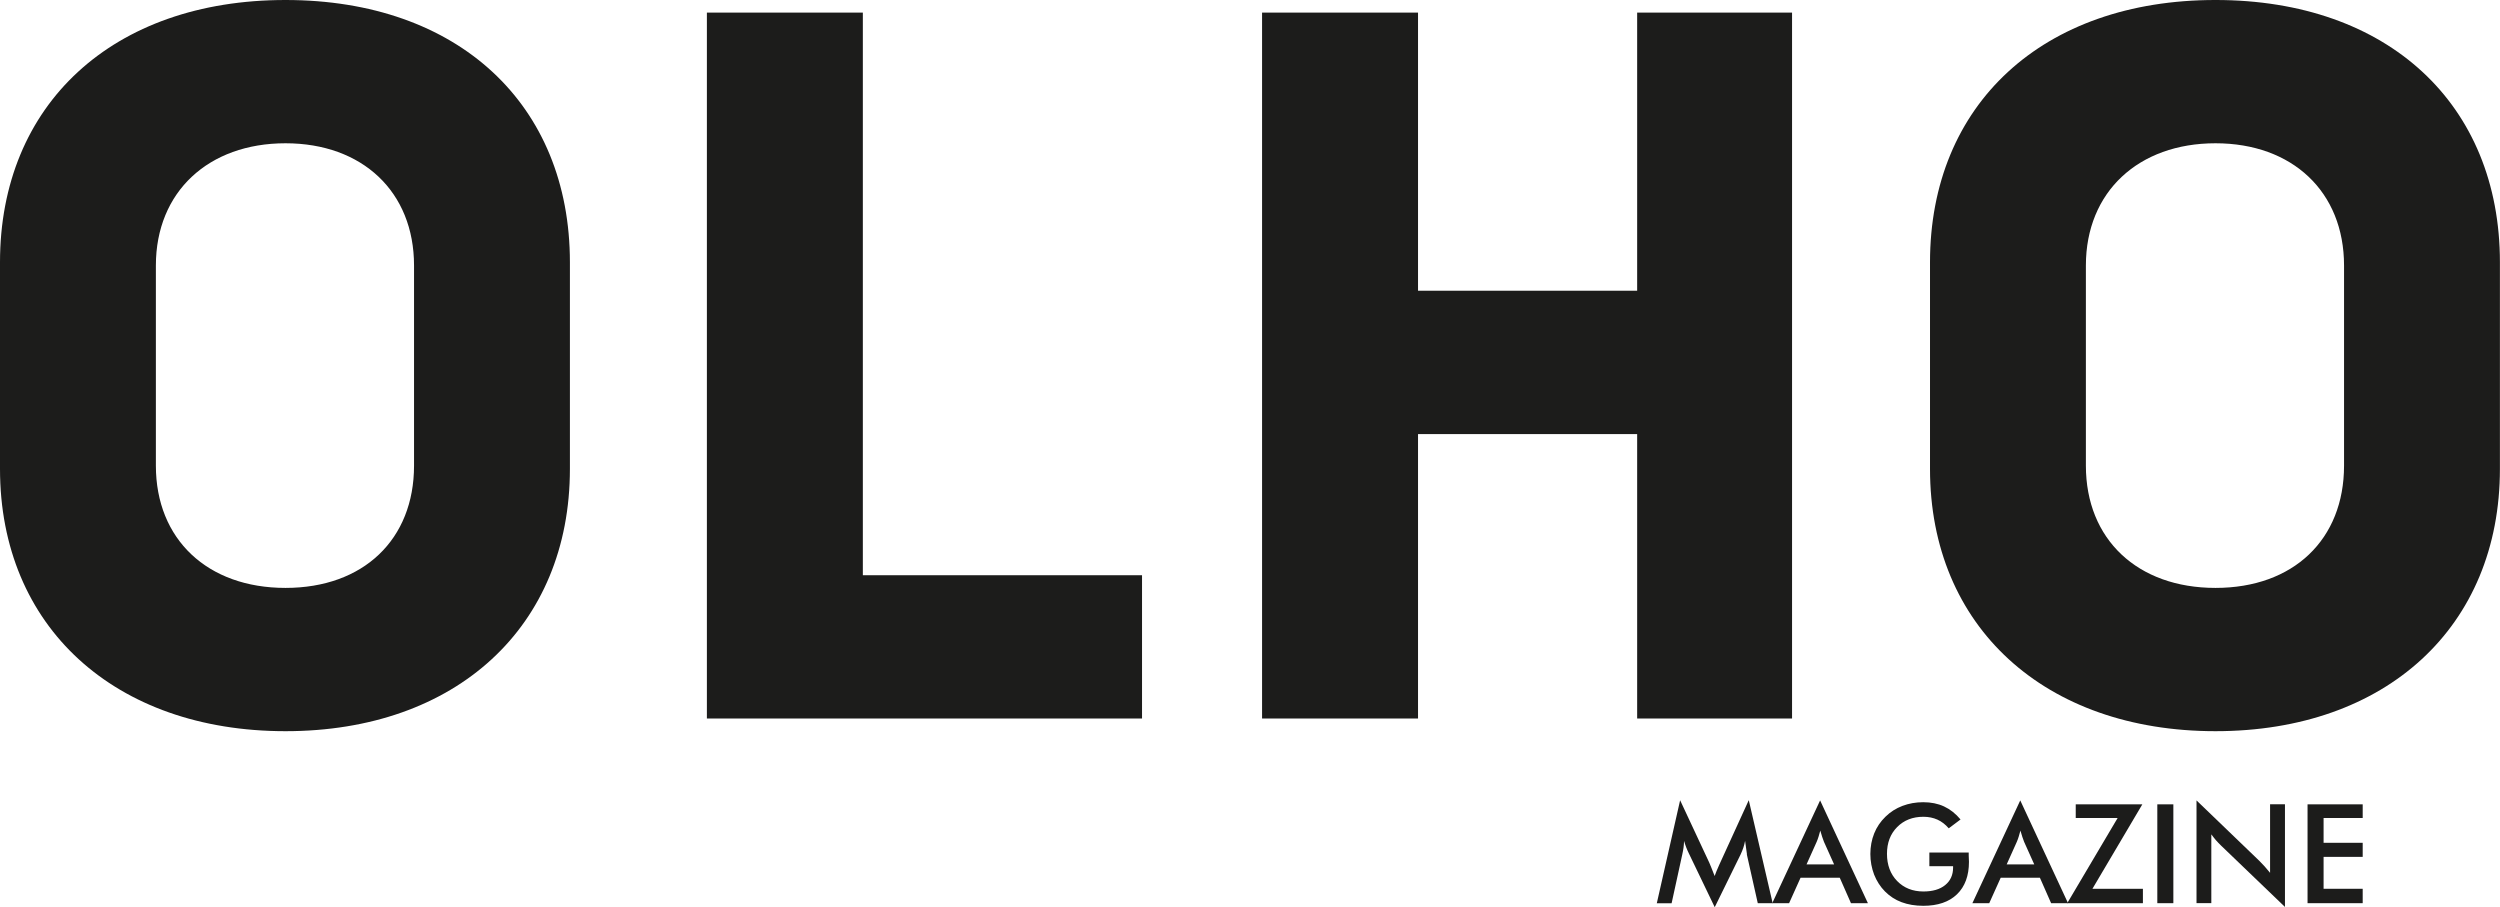
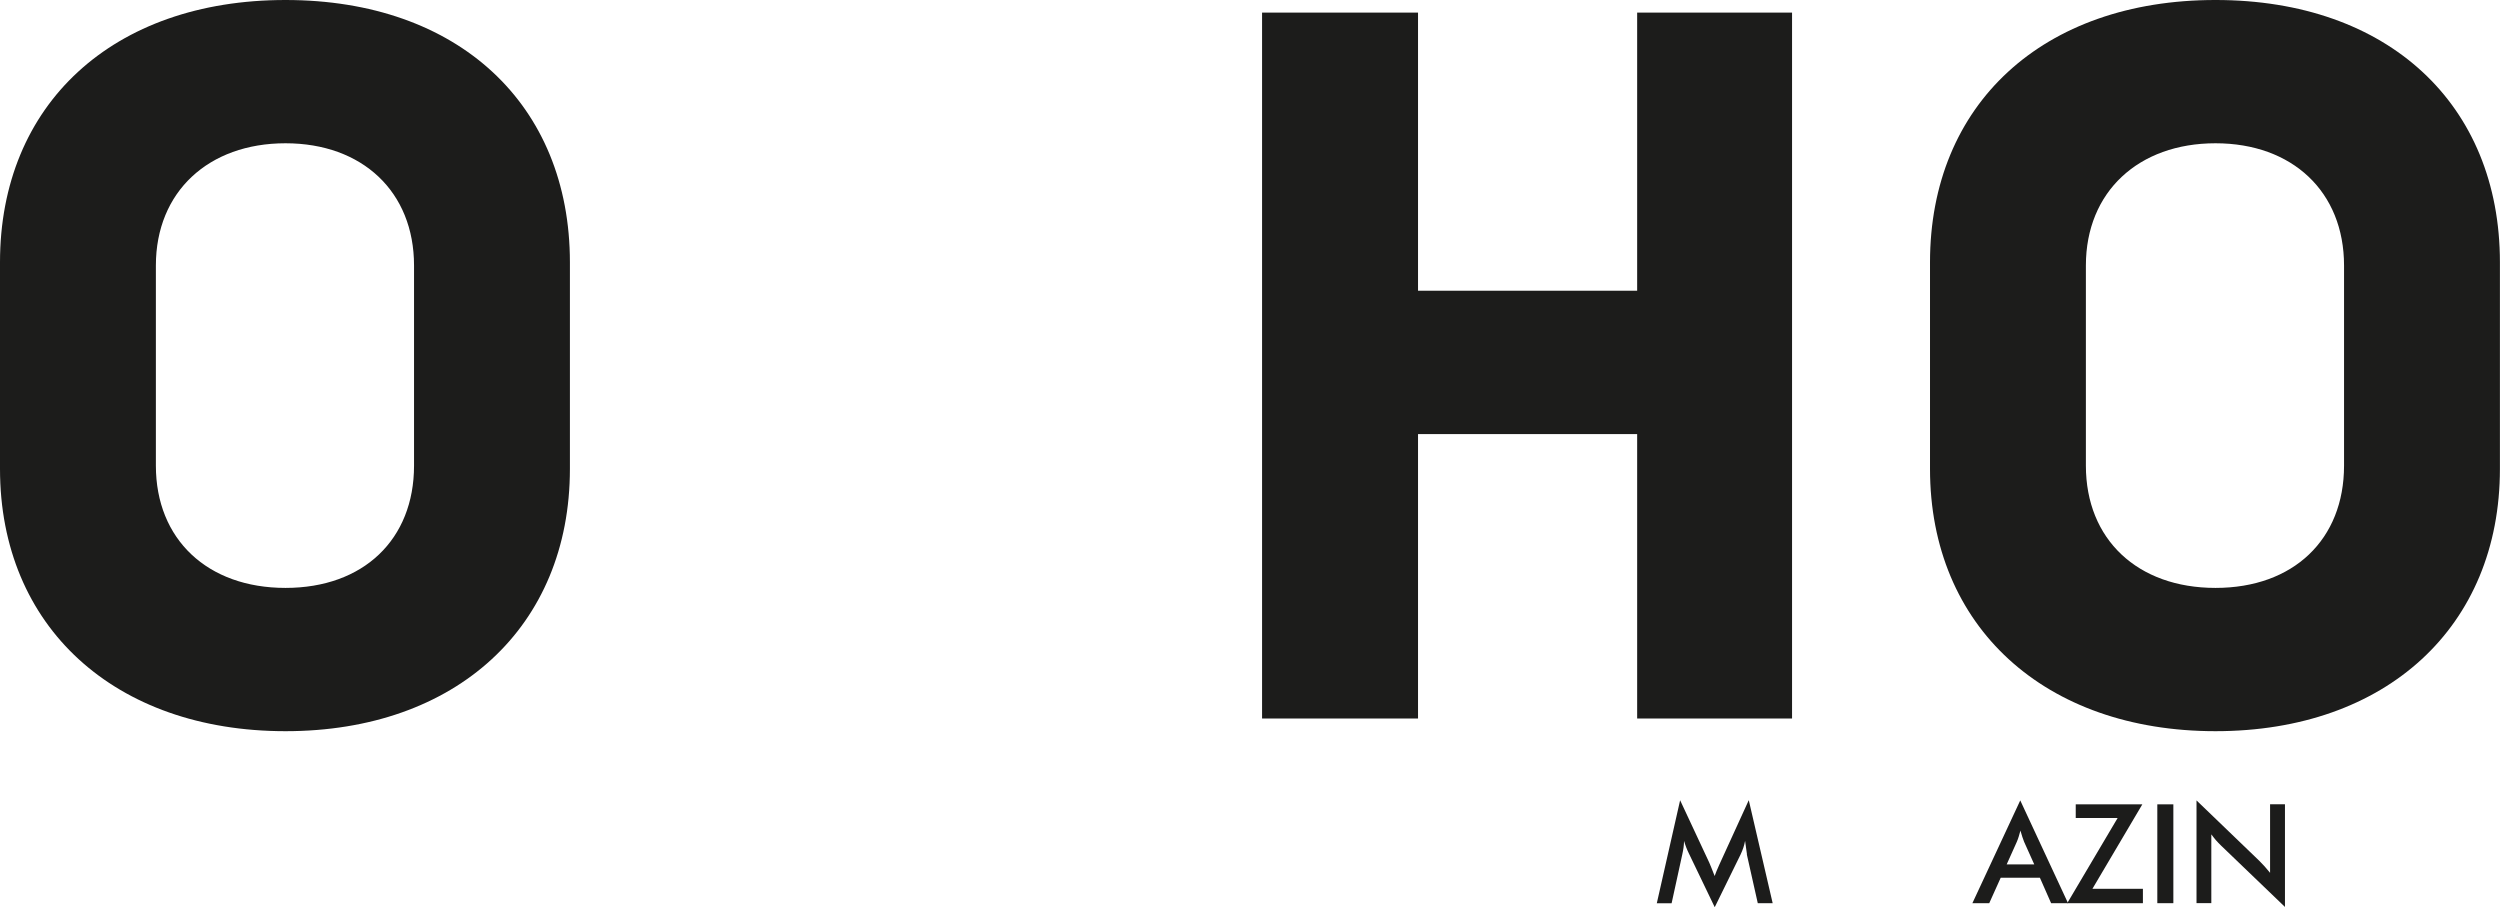
<svg xmlns="http://www.w3.org/2000/svg" id="Camada_2" viewBox="0 0 305.53 110.86">
  <defs>
    <style>.cls-1{fill:#1c1c1b;stroke-width:0px;}</style>
  </defs>
  <g id="Camada_1-2">
    <path class="cls-1" d="m0,57.3v-25.24C0,12.75,13.78,0,34.89,0s34.76,12.75,34.76,32.06v25.24c0,19.31-13.91,32.06-34.76,32.06S0,76.61,0,57.3Zm50.6-.39v-24.46c0-9.01-6.31-14.94-15.71-14.94s-15.84,5.92-15.84,14.94v24.46c0,9.01,6.31,14.94,15.84,14.94s15.71-5.92,15.71-14.94Z" />
-     <path class="cls-1" d="m139.57,70.3v17.51h-53.18V1.54h19.06v68.76h34.12Z" />
    <path class="cls-1" d="m219.01,1.54v86.27h-18.93v-34.76h-26.78v34.76h-19.06V1.54h19.06v33.99h26.78V1.54h18.93Z" />
    <path class="cls-1" d="m235.87,57.3v-25.24c0-19.31,13.78-32.06,34.89-32.06s34.76,12.75,34.76,32.06v25.24c0,19.31-13.91,32.06-34.76,32.06s-34.89-12.75-34.89-32.06Zm50.6-.39v-24.46c0-9.01-6.31-14.94-15.71-14.94s-15.84,5.92-15.84,14.94v24.46c0,9.01,6.31,14.94,15.84,14.94s15.71-5.92,15.71-14.94Z" />
    <path class="cls-1" d="m213.5,104.41c-.02-.09-.06-.35-.11-.78-.04-.35-.08-.64-.12-.87-.05.28-.12.55-.21.83s-.21.56-.34.84l-3.16,6.44-3.16-6.57c-.13-.27-.25-.53-.34-.78s-.18-.5-.25-.75c0,.25-.03.52-.06.8-.04.28-.09.57-.16.87l-1.3,5.95h-1.81l2.85-12.59,3.56,7.62c.06.12.14.32.25.6.11.28.25.63.41,1.04.12-.35.3-.79.54-1.32.07-.14.12-.25.15-.33l3.48-7.62,2.92,12.59h-1.82l-1.34-5.97Z" />
-     <path class="cls-1" d="m226.21,110.38l-1.37-3.11h-4.79l-1.4,3.11h-2.06l5.85-12.56,5.84,12.56h-2.07Zm-5.43-4.74h3.37l-1.24-2.76c-.07-.18-.15-.38-.22-.61-.08-.23-.15-.48-.23-.76-.07.26-.14.51-.21.74s-.15.44-.23.63l-1.24,2.76Z" />
-     <path class="cls-1" d="m235.81,104.19h4.79c0,.08,0,.2,0,.35.02.39.03.65.03.79,0,1.7-.49,3.02-1.46,3.96-.97.94-2.35,1.41-4.12,1.41-.99,0-1.87-.15-2.65-.44-.78-.29-1.45-.73-2.04-1.32-.57-.58-1.01-1.27-1.32-2.05-.3-.79-.46-1.63-.46-2.52s.16-1.75.47-2.52.77-1.45,1.38-2.04c.59-.58,1.28-1.02,2.07-1.32.79-.3,1.64-.45,2.54-.45.95,0,1.8.17,2.55.52s1.42.88,2.01,1.59l-1.44,1.08c-.41-.47-.87-.83-1.38-1.06-.51-.23-1.08-.35-1.72-.35-1.31,0-2.38.42-3.21,1.26s-1.24,1.93-1.24,3.27.41,2.47,1.24,3.32,1.9,1.28,3.22,1.28c1.12,0,2.01-.26,2.65-.78.64-.52.97-1.23.97-2.14v-.17h-2.9v-1.66Z" />
    <path class="cls-1" d="m250.67,110.38l-1.37-3.11h-4.79l-1.4,3.11h-2.06l5.85-12.56,5.84,12.56h-2.07Zm-5.43-4.74h3.37l-1.24-2.76c-.07-.18-.15-.38-.22-.61-.08-.23-.15-.48-.23-.76-.07.26-.14.51-.21.74s-.15.44-.23.63l-1.24,2.76Z" />
    <path class="cls-1" d="m252.64,110.38l6.16-10.41h-5.12v-1.67h8.14l-6.1,10.32h6.17v1.76h-9.25Z" />
    <path class="cls-1" d="m263.65,110.38v-12.08h1.96v12.08h-1.96Z" />
    <path class="cls-1" d="m268.44,110.38v-12.56l7.67,7.38c.21.21.42.43.64.67.21.24.44.5.68.8v-8.38h1.82v12.55l-7.83-7.52c-.21-.2-.41-.42-.61-.64-.19-.23-.38-.46-.56-.71v8.4h-1.81Z" />
-     <path class="cls-1" d="m282.01,110.38v-12.08h6.74v1.67h-4.78v3.03h4.78v1.72h-4.78v3.9h4.78v1.76h-6.74Z" />
  </g>
</svg>